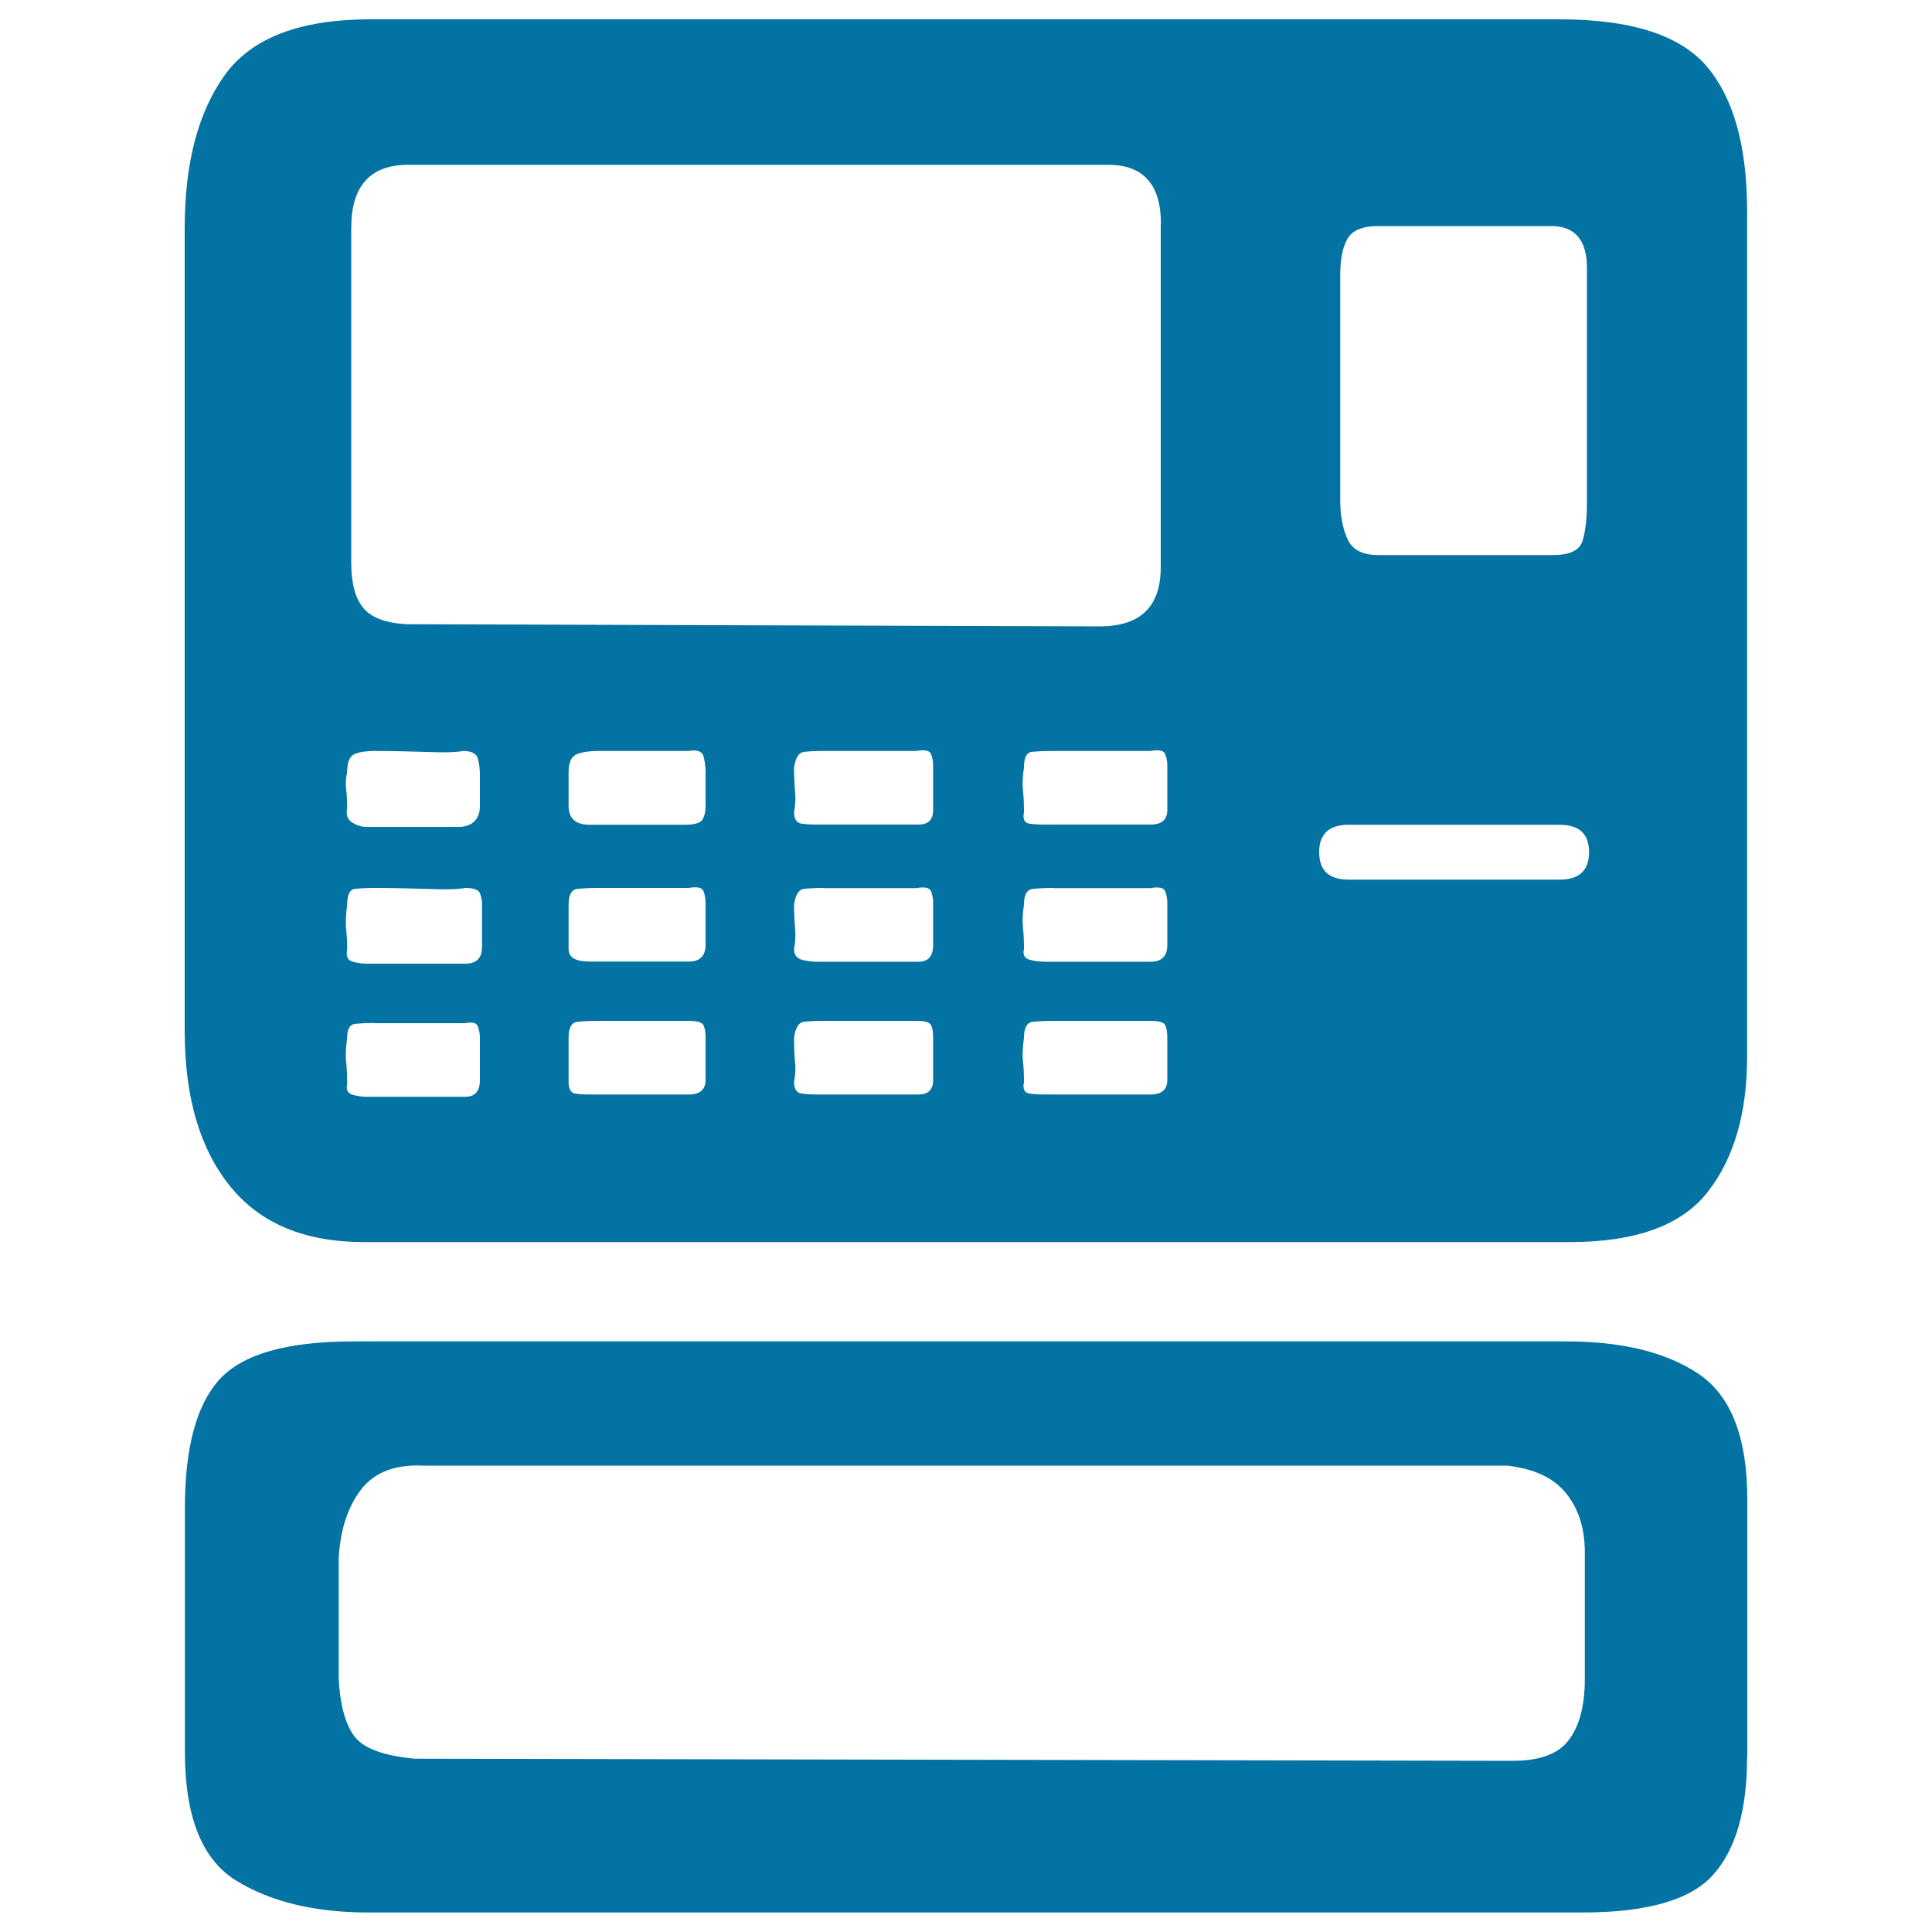
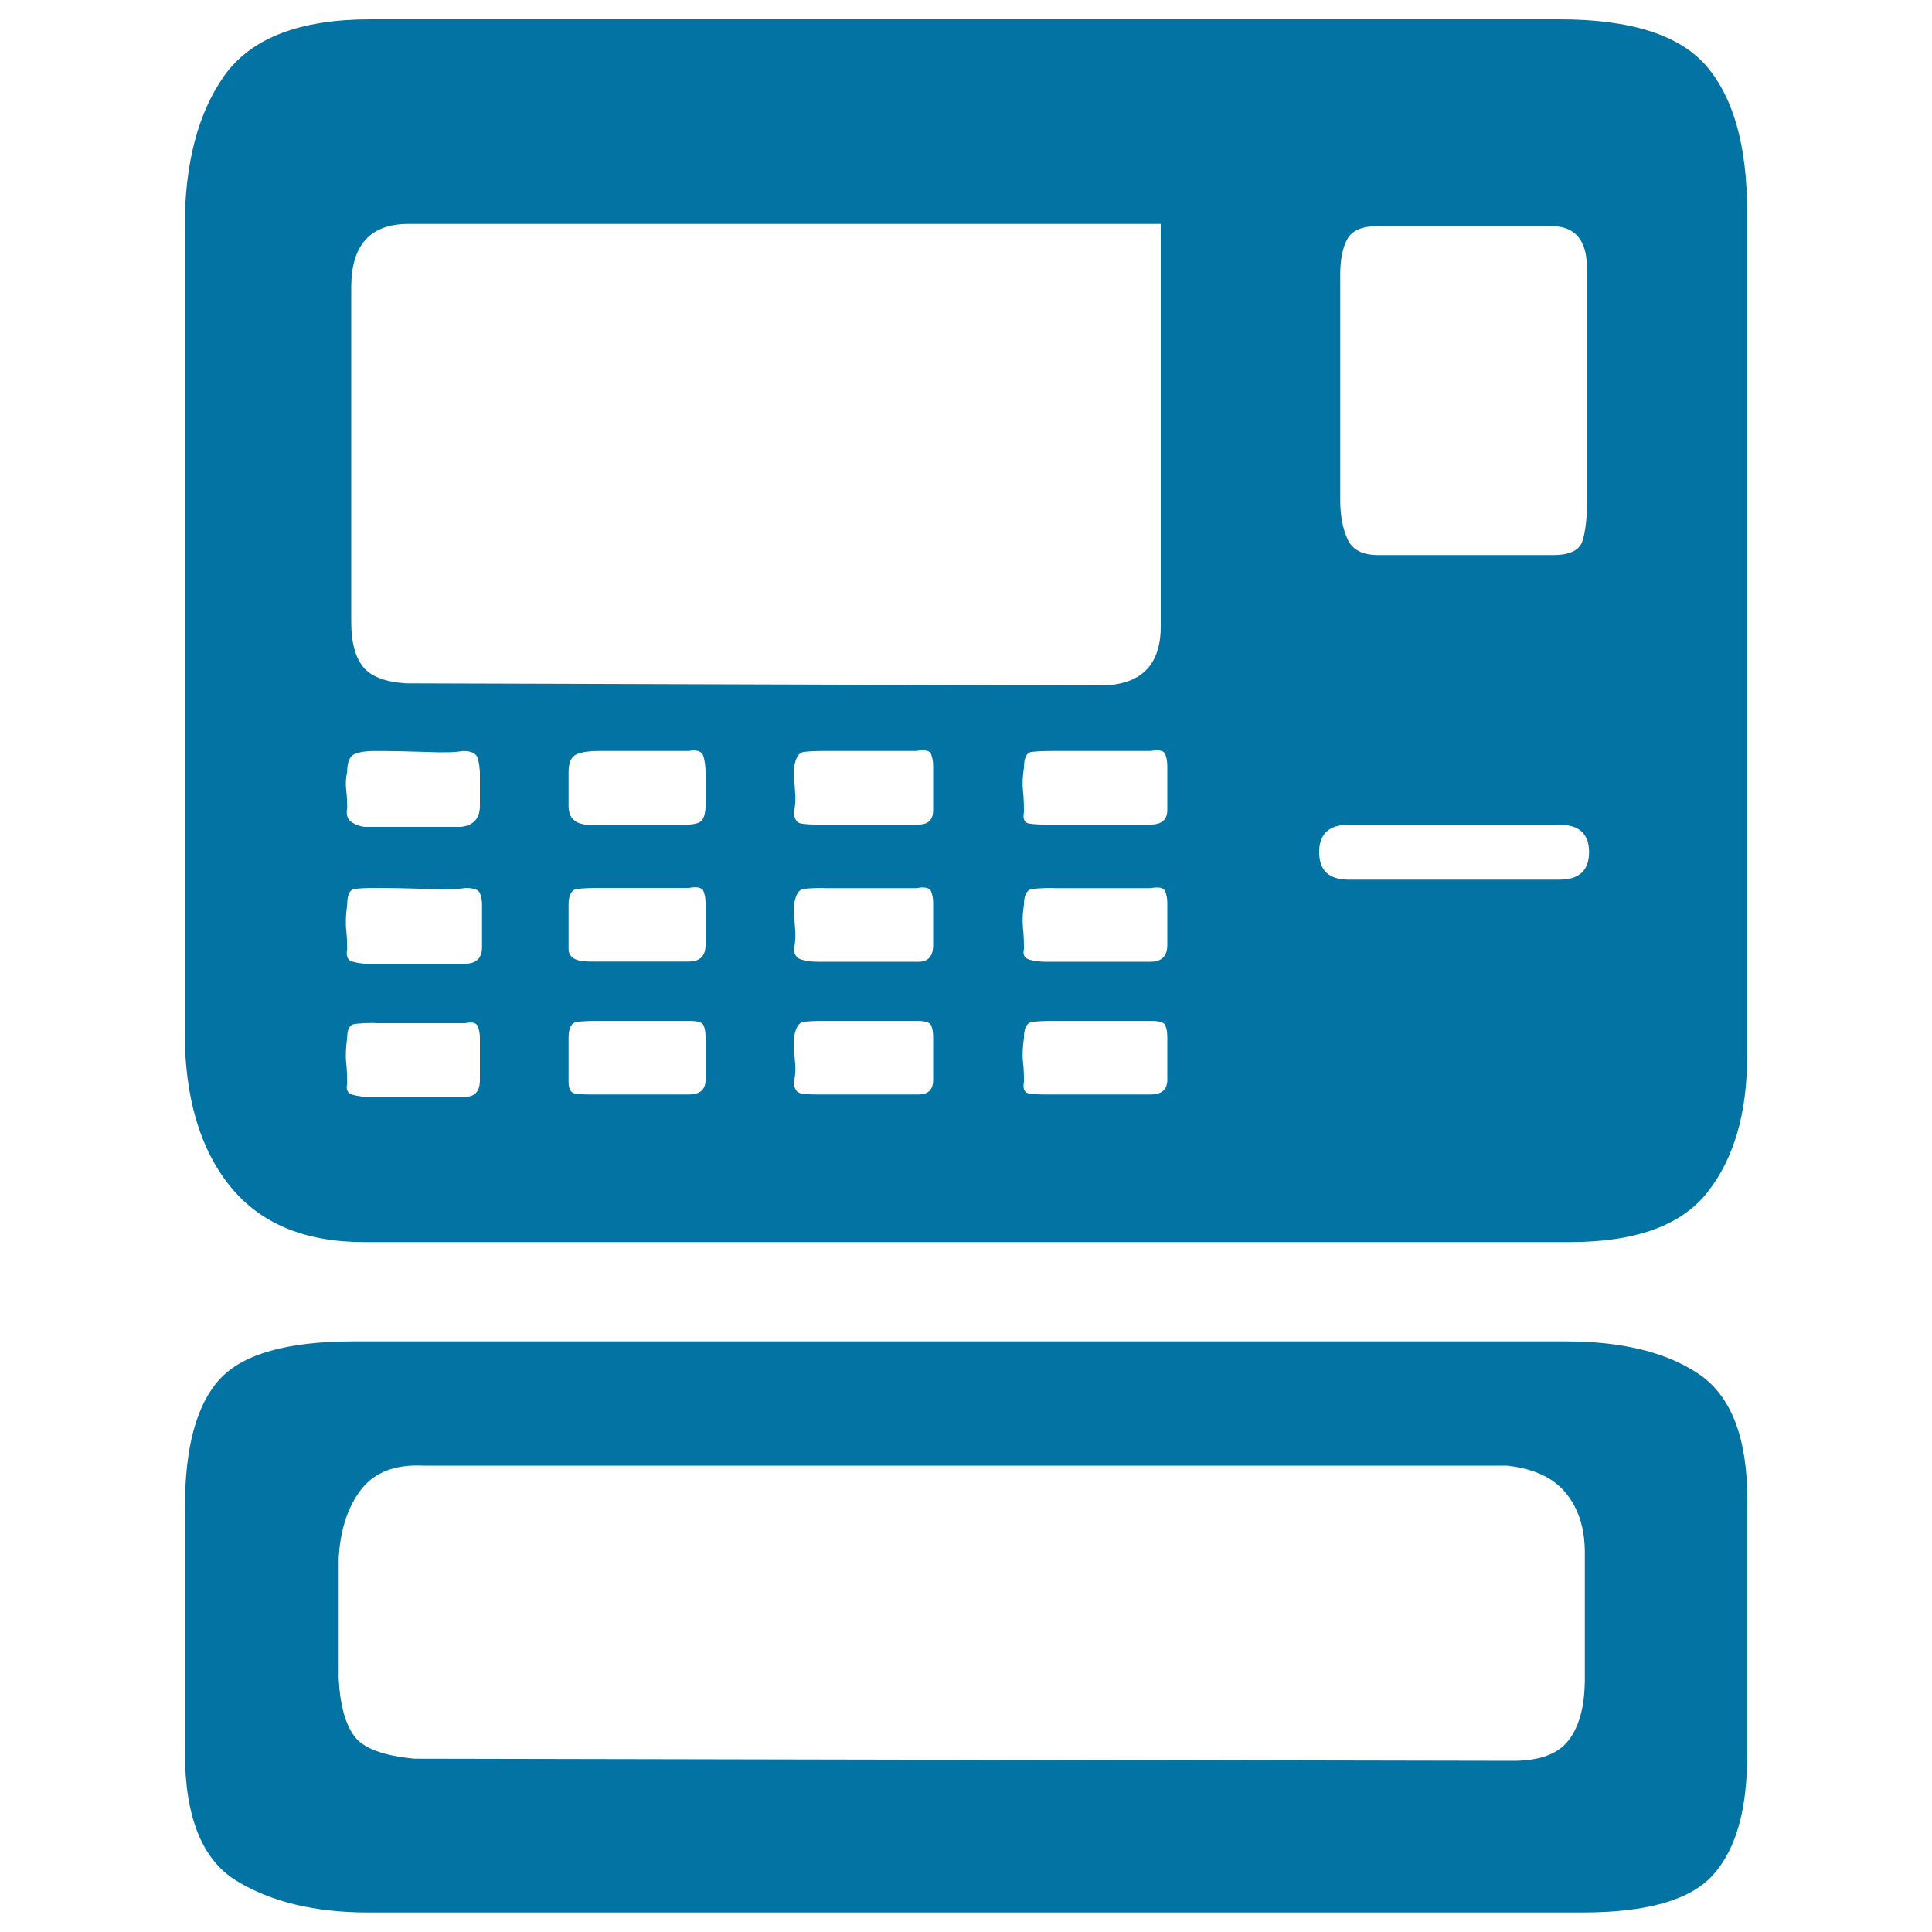
<svg xmlns="http://www.w3.org/2000/svg" viewBox="0 0 1000 1000" style="fill:#0273a2">
  <title>ATM SVG icon</title>
-   <path d="M904.3,546.9c0,29.1-6.7,52.4-20.2,69.8c-13.5,17.5-37.3,26.2-71.5,26.2H188.4c-30.6,0-53.7-9.6-69.3-28.9c-15.6-19.3-23.5-46-23.5-80.2V118c0-33.5,6.9-59.8,20.7-79.1C130.2,19.6,155.3,10,191.7,10h615.5c37.1,0,62.6,8.2,76.4,24.6s20.7,41.3,20.7,74.8V546.9L904.3,546.9z M600.9,115.9c0-20.4-9.1-30.6-27.3-30.6H211.3c-19.6,0-29.5,10.9-29.5,32.7v173.5c0,10.2,2,17.8,6,22.9c4,5.1,11.5,8,22.4,8.7l359,1.1c21.1,0,31.6-10.2,31.6-30.6V115.9z M822.5,441.1c0-9.5-5.1-14.2-15.3-14.2H698.1c-10.2,0-15.3,4.7-15.3,14.2c0,9.5,5.1,14.2,15.3,14.2h109.1C817.4,455.3,822.5,450.5,822.5,441.1z M821.4,138.8c0-14.6-6.2-21.8-18.6-21.8h-89.5c-8,0-13.3,2.2-15.8,6.5c-2.5,4.4-3.8,10.5-3.8,18.6v116.8c0,8,1.3,14.7,3.8,20.2s7.8,8.2,15.8,8.2h90.6c8.7,0,13.8-2.5,15.3-7.6c1.5-5.1,2.2-11.6,2.2-19.6V138.8L821.4,138.8z M309.6,388.7c-4.4,0-8,0.5-10.9,1.6c-2.9,1.1-4.4,4.2-4.4,9.3v17.5c0,6.5,3.6,9.8,10.9,9.8h9.8h15.3h15.3h8.7c5.1,0,8.2-0.9,9.3-2.7c1.1-1.8,1.6-4.2,1.6-7.1v-17.5c0-2.9-0.4-5.6-1.1-8.2c-0.7-2.5-3.3-3.5-7.6-2.7H309.6L309.6,388.7z M426.3,388.7c-4.4,0-7.8,0.2-10.4,0.5c-2.5,0.4-4.2,3.1-4.9,8.2c0,4.4,0.2,8.4,0.5,12c0.4,3.6,0.2,7.3-0.5,10.9c0,3.6,1.3,5.6,3.8,6c2.5,0.4,5.3,0.5,8.2,0.5h52.4c5.1,0,7.6-2.5,7.6-7.6v-22.9c0-2.2-0.4-4.2-1.1-6c-0.7-1.8-3.3-2.4-7.6-1.6H426.3L426.3,388.7z M193.9,388.7c-4.4,0-7.8,0.5-10.4,1.6c-2.5,1.1-3.8,4.2-3.8,9.3c-0.7,2.9-0.9,6-0.5,9.3c0.4,3.3,0.5,6.4,0.5,9.3c-0.7,3.6,0.2,6.2,2.7,7.6c2.5,1.5,4.9,2.2,7.1,2.2h49.1c6.5-0.7,9.8-4.4,9.8-10.9v-16.4c0-2.9-0.4-5.6-1.1-8.2c-0.7-2.5-3.3-3.8-7.6-3.8c-3.6,0.7-10,0.9-19.1,0.5C211.5,388.9,202.6,388.7,193.9,388.7L193.9,388.7z M545.3,388.7c-5.1,0-8.9,0.2-11.5,0.5c-2.5,0.4-3.8,3.1-3.8,8.2c-0.7,4.4-0.9,8.4-0.5,12c0.4,3.6,0.5,7.3,0.5,10.9c-0.7,3.6,0.2,5.6,2.7,6c2.5,0.4,5.3,0.5,8.2,0.5h54.6c5.8,0,8.7-2.5,8.7-7.6v-22.9c0-2.2-0.4-4.2-1.1-6c-0.7-1.8-3.3-2.4-7.6-1.6H545.3L545.3,388.7z M309.6,459.6c-4.4,0-8,0.2-10.9,0.5c-2.9,0.4-4.4,3.1-4.4,8.2v22.9c0,4.4,3.6,6.5,10.9,6.5h51.3c5.8,0,8.7-2.9,8.7-8.7v-21.8c0-2.2-0.4-4.2-1.1-6c-0.7-1.8-3.3-2.4-7.6-1.6H309.6L309.6,459.6z M426.3,459.6c-4.4,0-7.8,0.2-10.4,0.5c-2.5,0.4-4.2,3.1-4.9,8.2c0,4.4,0.2,8.4,0.5,12c0.4,3.6,0.2,7.3-0.5,10.9c0,2.9,1.3,4.7,3.8,5.5c2.5,0.7,5.3,1.1,8.2,1.1h52.4c5.1,0,7.6-2.9,7.6-8.7v-21.8c0-2.2-0.4-4.2-1.1-6c-0.7-1.8-3.3-2.4-7.6-1.6H426.3L426.3,459.6z M193.9,459.6c-4.4,0-7.8,0.2-10.4,0.5c-2.5,0.4-3.8,3.1-3.8,8.2c-0.7,5.1-0.9,9.5-0.5,13.1c0.4,3.6,0.5,6.9,0.5,9.8c-0.7,3.6,0.2,5.8,2.7,6.5c2.5,0.7,4.9,1.1,7.1,1.1h51.3c5.8,0,8.7-2.9,8.7-8.7v-21.8c0-2.2-0.4-4.2-1.1-6c-0.7-1.8-3.3-2.7-7.6-2.7c-3.6,0.7-10.2,0.9-19.6,0.5C211.7,459.8,202.6,459.6,193.9,459.6L193.9,459.6z M545.3,459.6c-4.4,0-8,0.2-10.9,0.5c-2.9,0.4-4.4,3.1-4.4,8.2c-0.7,4.4-0.9,8.4-0.5,12c0.4,3.6,0.5,7.3,0.5,10.9c-0.7,2.9,0.2,4.7,2.7,5.5c2.5,0.7,5.3,1.1,8.2,1.1h54.6c5.8,0,8.7-2.9,8.7-8.7v-21.8c0-2.2-0.4-4.2-1.1-6c-0.7-1.8-3.3-2.4-7.6-1.6H545.3L545.3,459.6z M309.6,528.4c-4.4,0-8,0.2-10.9,0.5c-2.9,0.4-4.4,3.1-4.4,8.2V560c0,3.6,1.1,5.6,3.3,6s4.7,0.5,7.6,0.5h51.3c5.8,0,8.7-2.5,8.7-7.6v-21.8c0-2.9-0.4-5.1-1.1-6.5c-0.7-1.5-3.3-2.2-7.6-2.2H309.6L309.6,528.4z M426.3,528.4c-4.4,0-7.8,0.2-10.4,0.5c-2.5,0.4-4.2,3.1-4.9,8.2c0,5.1,0.2,9.3,0.5,12.5c0.4,3.3,0.2,6.7-0.5,10.4c0,3.6,1.3,5.6,3.8,6c2.5,0.4,5.3,0.5,8.2,0.5h52.4c5.1,0,7.6-2.5,7.6-7.6v-21.8c0-2.9-0.4-5.1-1.1-6.5c-0.7-1.5-3.3-2.2-7.6-2.2H426.3L426.3,528.4z M193.9,529.5c-4.4,0-7.8,0.2-10.4,0.5c-2.5,0.4-3.8,2.7-3.8,7.1c-0.7,5.1-0.9,9.5-0.5,13.1c0.4,3.6,0.5,7.3,0.5,10.9c-0.7,2.9,0.2,4.7,2.7,5.5c2.5,0.7,4.9,1.1,7.1,1.1h51.3c5.1,0,7.6-2.9,7.6-8.7v-21.8c0-2.2-0.4-4.2-1.1-6s-2.9-2.4-6.5-1.6H193.9z M545.3,528.4c-4.4,0-8,0.2-10.9,0.5c-2.9,0.4-4.4,3.1-4.4,8.2c-0.7,5.1-0.9,9.3-0.5,12.5c0.4,3.3,0.5,6.7,0.5,10.4c-0.7,3.6,0.2,5.6,2.7,6s5.3,0.5,8.2,0.5h54.6c5.8,0,8.7-2.5,8.7-7.6v-21.8c0-2.9-0.4-5.1-1.1-6.5c-0.7-1.5-3.3-2.2-7.6-2.2H545.3L545.3,528.4z M904.3,909.2c0,27.6-5.8,48-17.5,61.1c-11.6,13.1-34.2,19.6-67.7,19.6H190.6c-27.6,0-50.4-5.5-68.2-16.4c-17.8-10.9-26.7-33.1-26.7-66.6V780.5c0-31.3,6-53.5,18-66.6c12-13.1,35.1-19.6,69.3-19.6h627.5c29.1,0,52,5.6,68.8,16.9c16.7,11.3,25.1,32.9,25.1,64.9V909.2z M820.3,803.4c0-12.4-3.3-22.6-9.8-30.6c-6.5-8-16.7-12.7-30.6-14.2H219c-14.6-0.7-25.3,3.5-32.2,12.5c-6.9,9.1-10.7,20.9-11.5,35.5v62.2c0.7,13.8,3.5,23.8,8.2,30c4.7,6.2,15.1,10,31.1,11.5l568.6,1.1c13.8,0,23.5-3.6,28.9-10.9c5.5-7.3,8.2-17.8,8.2-31.6V803.4L820.3,803.4z" />
+   <path d="M904.3,546.9c0,29.1-6.7,52.4-20.2,69.8c-13.5,17.5-37.3,26.2-71.5,26.2H188.4c-30.6,0-53.7-9.6-69.3-28.9c-15.6-19.3-23.5-46-23.5-80.2V118c0-33.5,6.9-59.8,20.7-79.1C130.2,19.6,155.3,10,191.7,10h615.5c37.1,0,62.6,8.2,76.4,24.6s20.7,41.3,20.7,74.8V546.9L904.3,546.9z M600.9,115.9H211.3c-19.6,0-29.5,10.9-29.5,32.7v173.5c0,10.2,2,17.8,6,22.9c4,5.1,11.5,8,22.4,8.7l359,1.1c21.1,0,31.6-10.2,31.6-30.6V115.9z M822.5,441.1c0-9.5-5.1-14.2-15.3-14.2H698.1c-10.2,0-15.3,4.7-15.3,14.2c0,9.5,5.1,14.2,15.3,14.2h109.1C817.4,455.3,822.5,450.5,822.5,441.1z M821.4,138.8c0-14.6-6.2-21.8-18.6-21.8h-89.5c-8,0-13.3,2.2-15.8,6.5c-2.5,4.4-3.8,10.5-3.8,18.6v116.8c0,8,1.3,14.7,3.8,20.2s7.8,8.2,15.8,8.2h90.6c8.7,0,13.8-2.5,15.3-7.6c1.5-5.1,2.2-11.6,2.2-19.6V138.8L821.4,138.8z M309.6,388.7c-4.4,0-8,0.5-10.9,1.6c-2.9,1.1-4.4,4.2-4.4,9.3v17.5c0,6.5,3.6,9.8,10.9,9.8h9.8h15.3h15.3h8.7c5.1,0,8.2-0.9,9.3-2.7c1.1-1.8,1.6-4.2,1.6-7.1v-17.5c0-2.9-0.4-5.6-1.1-8.2c-0.7-2.5-3.3-3.5-7.6-2.7H309.6L309.6,388.7z M426.3,388.7c-4.4,0-7.8,0.2-10.4,0.5c-2.5,0.4-4.2,3.1-4.9,8.2c0,4.4,0.2,8.4,0.5,12c0.4,3.6,0.2,7.3-0.5,10.9c0,3.6,1.3,5.6,3.8,6c2.5,0.4,5.3,0.5,8.2,0.5h52.4c5.1,0,7.6-2.5,7.6-7.6v-22.9c0-2.2-0.4-4.2-1.1-6c-0.7-1.8-3.3-2.4-7.6-1.6H426.3L426.3,388.7z M193.9,388.7c-4.4,0-7.8,0.5-10.4,1.6c-2.5,1.1-3.8,4.2-3.8,9.3c-0.7,2.9-0.9,6-0.5,9.3c0.4,3.3,0.5,6.4,0.5,9.3c-0.7,3.6,0.2,6.2,2.7,7.6c2.5,1.5,4.9,2.2,7.1,2.2h49.1c6.5-0.7,9.8-4.4,9.8-10.9v-16.4c0-2.9-0.4-5.6-1.1-8.2c-0.7-2.5-3.3-3.8-7.6-3.8c-3.6,0.7-10,0.9-19.1,0.5C211.5,388.9,202.6,388.7,193.9,388.7L193.9,388.7z M545.3,388.7c-5.1,0-8.9,0.2-11.5,0.5c-2.5,0.4-3.8,3.1-3.8,8.2c-0.7,4.4-0.9,8.4-0.5,12c0.4,3.6,0.5,7.3,0.5,10.9c-0.7,3.6,0.2,5.6,2.7,6c2.5,0.4,5.3,0.5,8.2,0.5h54.6c5.8,0,8.7-2.5,8.7-7.6v-22.9c0-2.2-0.4-4.2-1.1-6c-0.7-1.8-3.3-2.4-7.6-1.6H545.3L545.3,388.7z M309.6,459.6c-4.4,0-8,0.2-10.9,0.5c-2.9,0.4-4.4,3.1-4.4,8.2v22.9c0,4.4,3.6,6.5,10.9,6.5h51.3c5.8,0,8.7-2.9,8.7-8.7v-21.8c0-2.2-0.4-4.2-1.1-6c-0.7-1.8-3.3-2.4-7.6-1.6H309.6L309.6,459.6z M426.3,459.6c-4.4,0-7.8,0.2-10.4,0.5c-2.5,0.4-4.2,3.1-4.9,8.2c0,4.4,0.2,8.4,0.5,12c0.4,3.6,0.2,7.3-0.5,10.9c0,2.9,1.3,4.7,3.8,5.5c2.5,0.7,5.3,1.1,8.2,1.1h52.4c5.1,0,7.6-2.9,7.6-8.7v-21.8c0-2.2-0.4-4.2-1.1-6c-0.7-1.8-3.3-2.4-7.6-1.6H426.3L426.3,459.6z M193.9,459.6c-4.4,0-7.8,0.2-10.4,0.5c-2.5,0.4-3.8,3.1-3.8,8.2c-0.7,5.1-0.9,9.5-0.5,13.1c0.4,3.6,0.5,6.9,0.5,9.8c-0.7,3.6,0.2,5.8,2.7,6.5c2.5,0.7,4.9,1.1,7.1,1.1h51.3c5.8,0,8.7-2.9,8.7-8.7v-21.8c0-2.2-0.4-4.2-1.1-6c-0.7-1.8-3.3-2.7-7.6-2.7c-3.6,0.7-10.2,0.9-19.6,0.5C211.7,459.8,202.6,459.6,193.9,459.6L193.9,459.6z M545.3,459.6c-4.4,0-8,0.2-10.9,0.5c-2.9,0.4-4.4,3.1-4.4,8.2c-0.7,4.4-0.9,8.4-0.5,12c0.4,3.6,0.5,7.3,0.5,10.9c-0.7,2.9,0.2,4.7,2.7,5.5c2.5,0.7,5.3,1.1,8.2,1.1h54.6c5.8,0,8.7-2.9,8.7-8.7v-21.8c0-2.2-0.4-4.2-1.1-6c-0.7-1.8-3.3-2.4-7.6-1.6H545.3L545.3,459.6z M309.6,528.4c-4.4,0-8,0.2-10.9,0.5c-2.9,0.4-4.4,3.1-4.4,8.2V560c0,3.6,1.1,5.6,3.3,6s4.7,0.5,7.6,0.5h51.3c5.8,0,8.7-2.5,8.7-7.6v-21.8c0-2.9-0.4-5.1-1.1-6.5c-0.7-1.5-3.3-2.2-7.6-2.2H309.6L309.6,528.4z M426.3,528.4c-4.4,0-7.8,0.2-10.4,0.5c-2.5,0.4-4.2,3.1-4.9,8.2c0,5.1,0.2,9.3,0.5,12.5c0.4,3.3,0.2,6.7-0.5,10.4c0,3.6,1.3,5.6,3.8,6c2.5,0.4,5.3,0.5,8.2,0.5h52.4c5.1,0,7.6-2.5,7.6-7.6v-21.8c0-2.9-0.4-5.1-1.1-6.5c-0.7-1.5-3.3-2.2-7.6-2.2H426.3L426.3,528.4z M193.9,529.5c-4.4,0-7.8,0.2-10.4,0.5c-2.5,0.4-3.8,2.7-3.8,7.1c-0.7,5.1-0.9,9.5-0.5,13.1c0.4,3.6,0.5,7.3,0.5,10.9c-0.7,2.9,0.2,4.7,2.7,5.5c2.5,0.7,4.9,1.1,7.1,1.1h51.3c5.1,0,7.6-2.9,7.6-8.7v-21.8c0-2.2-0.4-4.2-1.1-6s-2.9-2.4-6.5-1.6H193.9z M545.3,528.4c-4.4,0-8,0.2-10.9,0.5c-2.9,0.4-4.4,3.1-4.4,8.2c-0.7,5.1-0.9,9.3-0.5,12.5c0.4,3.3,0.5,6.7,0.5,10.4c-0.7,3.6,0.2,5.6,2.7,6s5.3,0.5,8.2,0.5h54.6c5.8,0,8.7-2.5,8.7-7.6v-21.8c0-2.9-0.4-5.1-1.1-6.5c-0.7-1.5-3.3-2.2-7.6-2.2H545.3L545.3,528.4z M904.3,909.2c0,27.6-5.8,48-17.5,61.1c-11.6,13.1-34.2,19.6-67.7,19.6H190.6c-27.6,0-50.4-5.5-68.2-16.4c-17.8-10.9-26.7-33.1-26.7-66.6V780.5c0-31.3,6-53.5,18-66.6c12-13.1,35.1-19.6,69.3-19.6h627.5c29.1,0,52,5.6,68.8,16.9c16.7,11.3,25.1,32.9,25.1,64.9V909.2z M820.3,803.4c0-12.4-3.3-22.6-9.8-30.6c-6.5-8-16.7-12.7-30.6-14.2H219c-14.6-0.7-25.3,3.5-32.2,12.5c-6.9,9.1-10.7,20.9-11.5,35.5v62.2c0.7,13.8,3.5,23.8,8.2,30c4.7,6.2,15.1,10,31.1,11.5l568.6,1.1c13.8,0,23.5-3.6,28.9-10.9c5.5-7.3,8.2-17.8,8.2-31.6V803.4L820.3,803.4z" />
</svg>